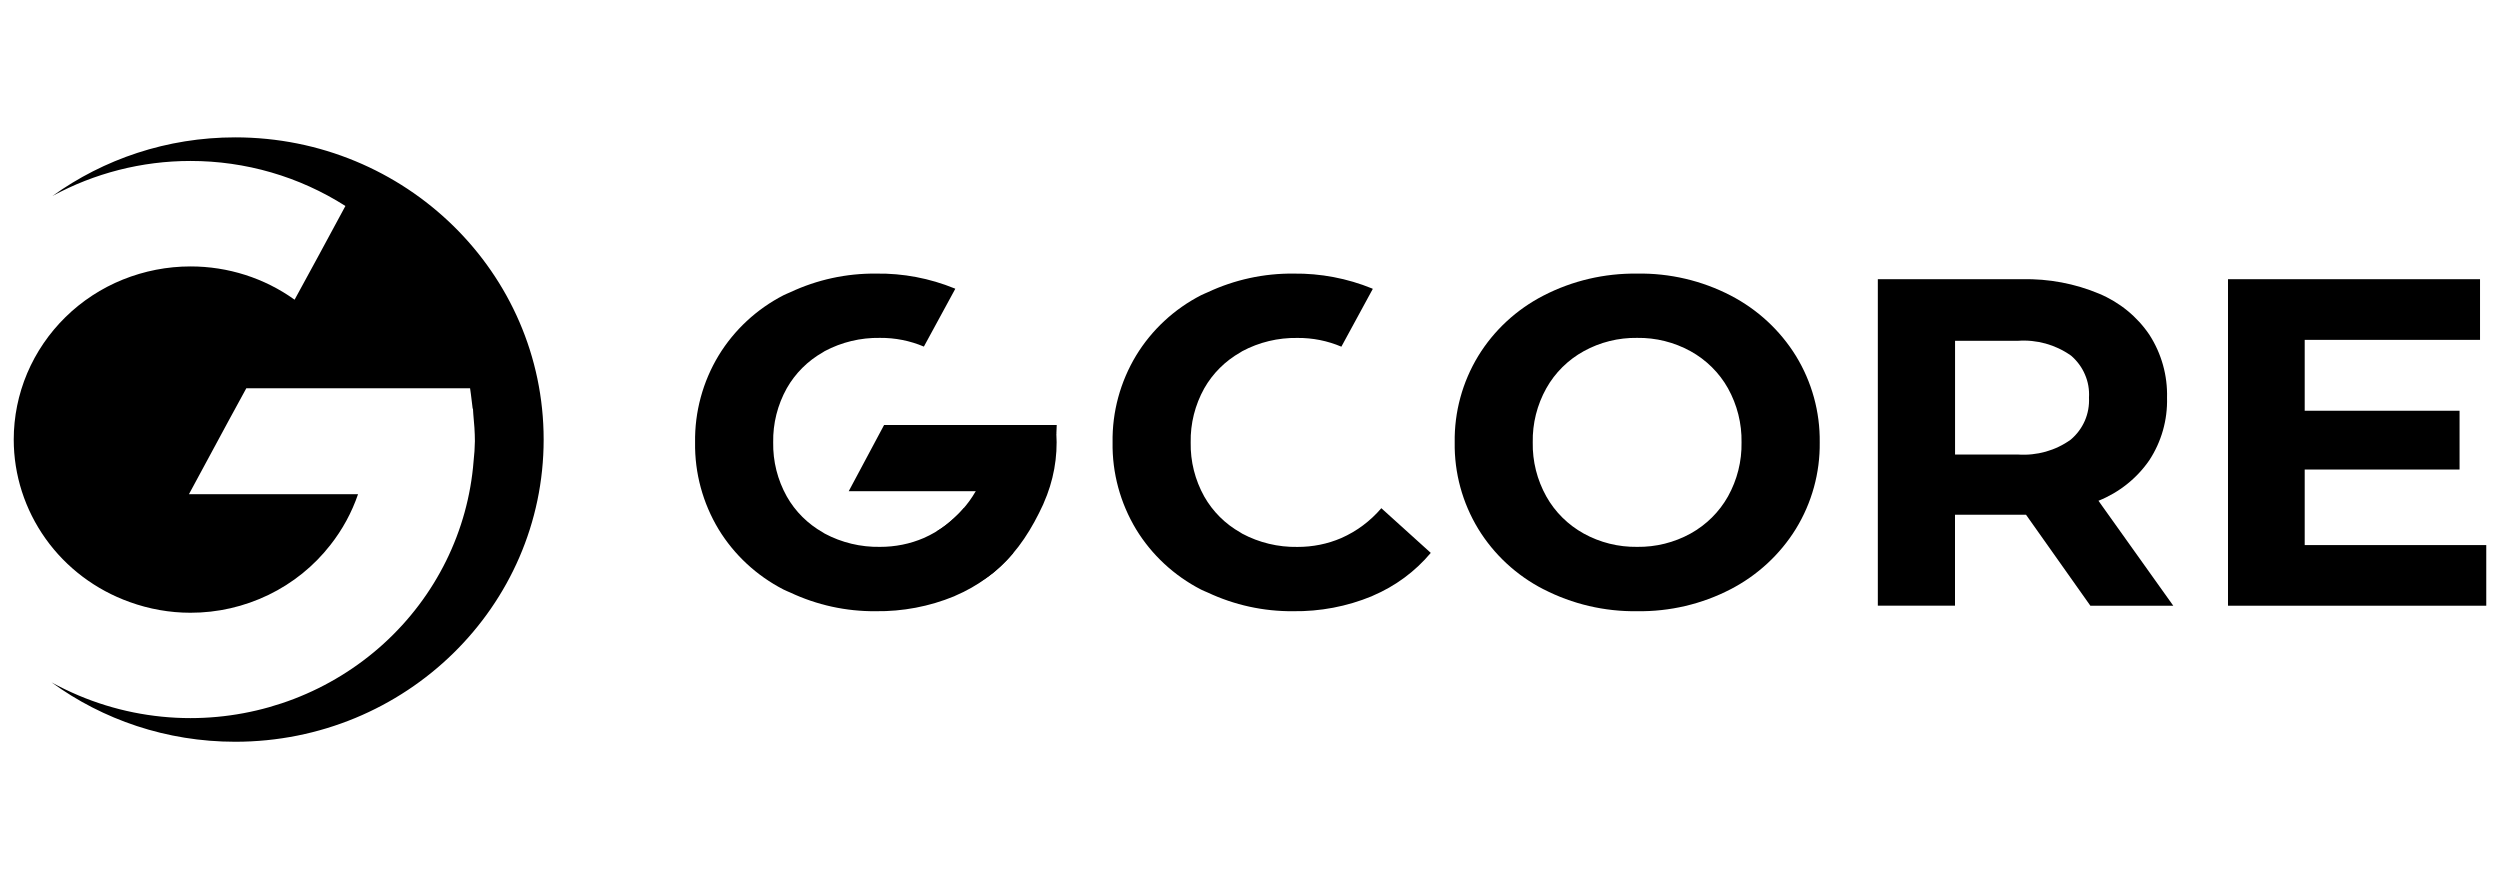
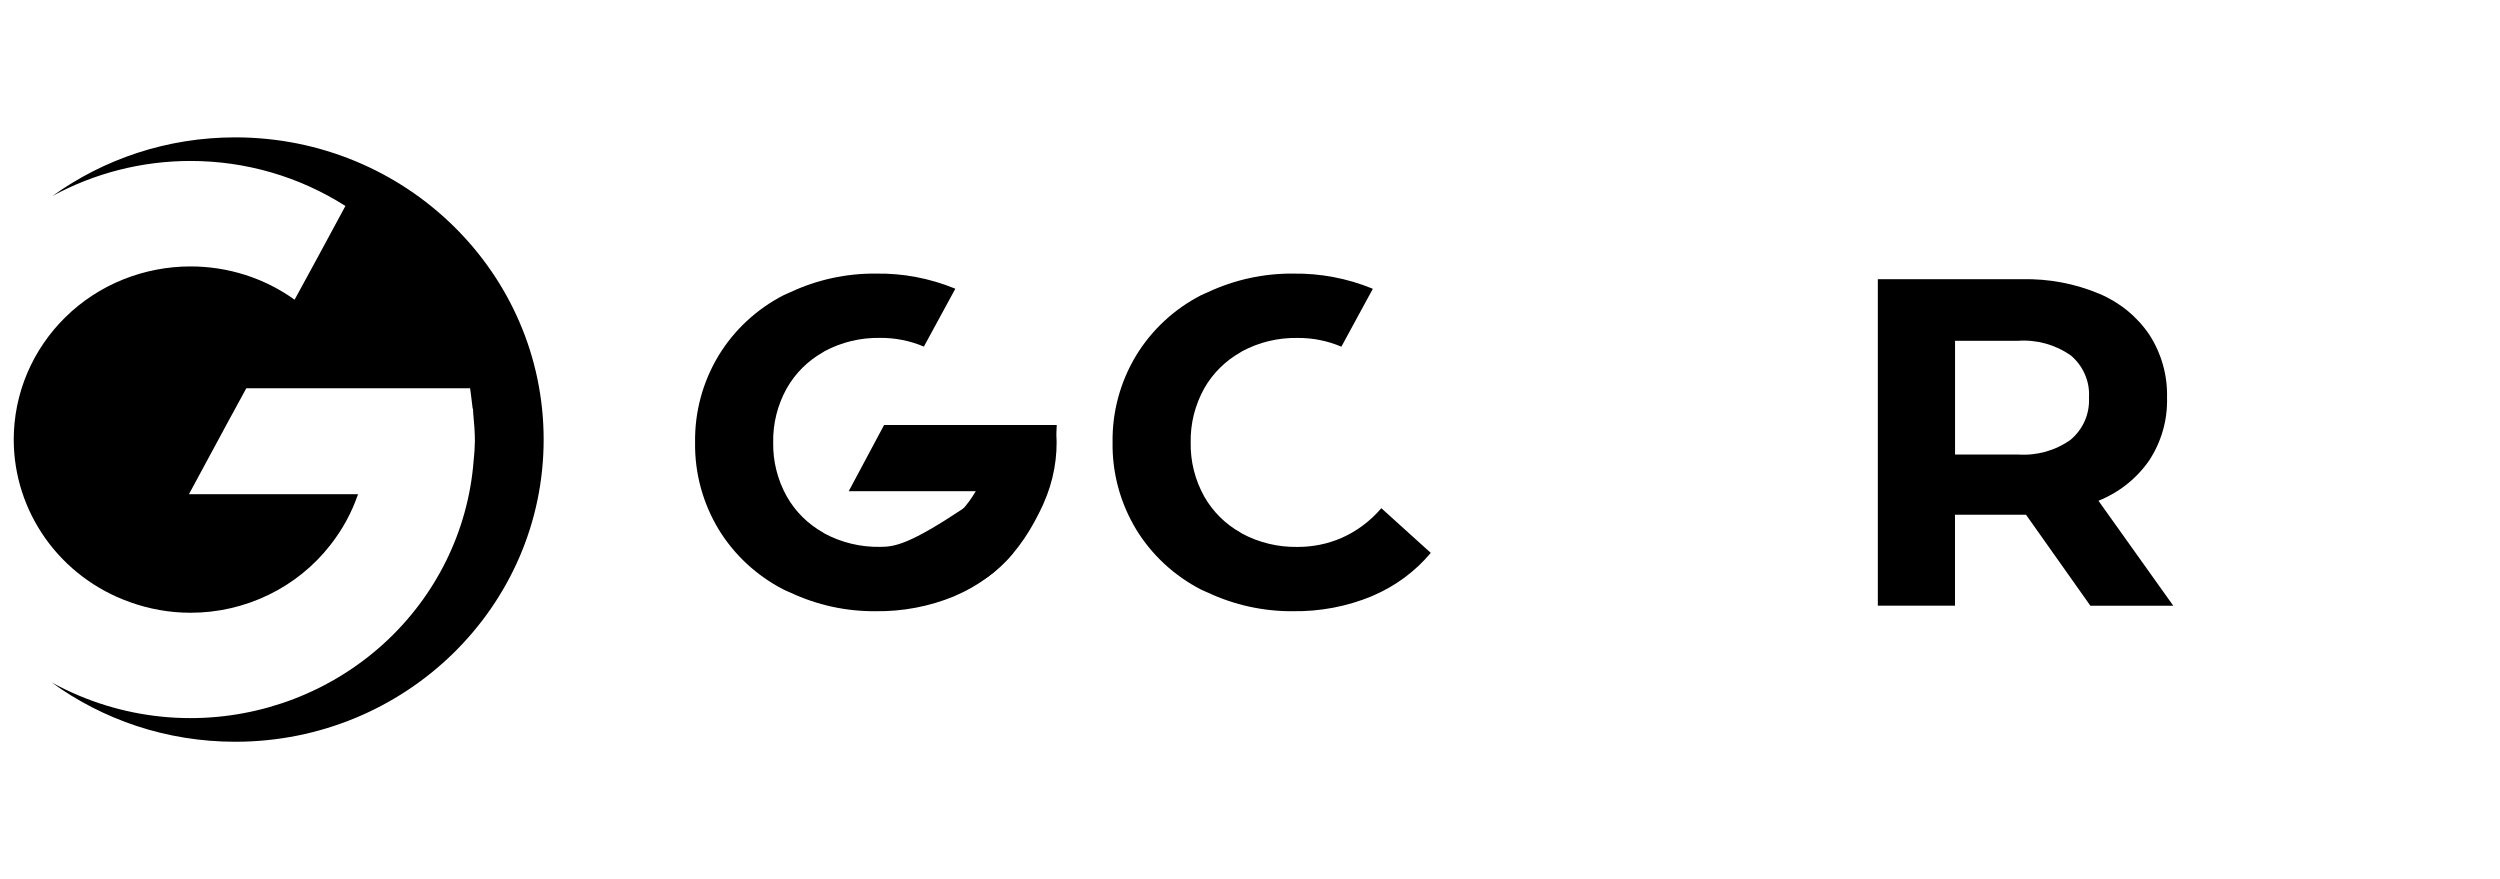
<svg xmlns="http://www.w3.org/2000/svg" width="91" height="32" viewBox="0 0 91 32" fill="none">
  <path fill-rule="evenodd" clip-rule="evenodd" d="M19.789 16C19.789 22.075 14.762 27 8.562 27C6.057 27 3.743 26.196 1.876 24.838C2.196 25.014 2.525 25.172 2.864 25.316C4.149 25.858 5.533 26.139 6.932 26.139C9.538 26.139 12.047 25.172 13.957 23.438C15.867 21.704 17.041 19.327 17.239 16.781C17.267 16.541 17.282 16.3 17.286 16.059C17.286 15.752 17.261 15.396 17.228 15.072C17.226 15.041 17.224 15.009 17.222 14.978C17.222 14.942 17.22 14.906 17.216 14.871L17.206 14.881C17.159 14.459 17.111 14.134 17.111 14.134H8.965L8.332 15.295L6.878 17.988H13.033C12.805 18.655 12.464 19.281 12.025 19.838C11.427 20.606 10.657 21.227 9.772 21.655C8.889 22.082 7.917 22.306 6.93 22.304C6.176 22.304 5.427 22.17 4.72 21.914C3.482 21.471 2.414 20.667 1.66 19.609C0.905 18.549 0.5 17.291 0.5 16C0.5 15.173 0.666 14.352 0.989 13.588C1.313 12.824 1.786 12.129 2.383 11.543C2.979 10.958 3.689 10.492 4.47 10.177C5.252 9.862 6.088 9.698 6.932 9.698C8.295 9.696 9.624 10.12 10.723 10.909L11.567 9.36L12.573 7.498C10.895 6.427 8.934 5.857 6.93 5.859C5.158 5.859 3.433 6.306 1.907 7.135C3.773 5.794 6.073 5 8.562 5C14.762 5 19.789 9.925 19.789 16Z" fill="#666666" style="fill:#666666;fill:color(display-p3 0.4 0.4 0.4);fill-opacity:1;" />
  <path d="M50.279 18.5C49.883 18.964 49.387 19.337 48.824 19.585C48.322 19.802 47.776 19.91 47.227 19.908C46.526 19.92 45.832 19.754 45.215 19.424C45.193 19.412 45.173 19.398 45.151 19.383C44.6 19.073 44.145 18.62 43.835 18.074C43.498 17.47 43.328 16.793 43.341 16.105C43.328 15.418 43.498 14.74 43.835 14.135C44.145 13.591 44.598 13.139 45.151 12.826C45.173 12.814 45.193 12.797 45.215 12.785C45.832 12.455 46.524 12.289 47.227 12.301C47.778 12.296 48.322 12.405 48.826 12.619L49.97 10.515C49.97 10.515 49.952 10.505 49.943 10.5C49.04 10.132 48.068 9.947 47.089 9.959C46.007 9.947 44.94 10.18 43.963 10.637C43.882 10.676 43.796 10.705 43.715 10.748C42.738 11.251 41.922 12.01 41.356 12.939C40.778 13.897 40.48 14.992 40.498 16.105C40.48 17.217 40.778 18.312 41.356 19.27C41.922 20.197 42.738 20.955 43.715 21.459C43.796 21.502 43.882 21.531 43.963 21.569C44.932 22.024 45.995 22.258 47.07 22.248C48.051 22.262 49.025 22.077 49.93 21.704C49.943 21.699 49.952 21.692 49.965 21.687C50.786 21.338 51.512 20.804 52.08 20.125L50.277 18.495L50.279 18.5Z" fill="#666666" style="fill:#666666;fill:color(display-p3 0.4 0.4 0.4);fill-opacity:1;" />
-   <path d="M56.185 21.451C55.201 20.946 54.38 20.185 53.809 19.253C53.231 18.302 52.934 17.212 52.951 16.105C52.934 14.997 53.231 13.907 53.809 12.956C54.38 12.024 55.201 11.264 56.185 10.758C57.236 10.216 58.406 9.944 59.594 9.959C60.777 9.939 61.948 10.214 62.993 10.755C63.975 11.264 64.796 12.024 65.37 12.953C65.953 13.904 66.252 14.995 66.238 16.102C66.252 17.209 65.953 18.3 65.37 19.251C64.796 20.18 63.975 20.941 62.993 21.449C61.948 21.991 60.777 22.265 59.594 22.248C58.409 22.265 57.236 21.991 56.185 21.449V21.451ZM61.535 19.422C62.108 19.104 62.58 18.637 62.898 18.071C63.234 17.467 63.404 16.791 63.392 16.102C63.404 15.416 63.234 14.737 62.898 14.133C62.58 13.567 62.108 13.1 61.535 12.783C60.942 12.457 60.273 12.289 59.592 12.299C58.913 12.289 58.242 12.455 57.649 12.783C57.075 13.1 56.603 13.567 56.286 14.133C55.949 14.737 55.779 15.414 55.792 16.102C55.779 16.788 55.949 17.467 56.286 18.071C56.603 18.637 57.075 19.104 57.649 19.422C58.242 19.749 58.91 19.915 59.592 19.906C60.271 19.915 60.942 19.749 61.535 19.422Z" fill="#666666" style="fill:#666666;fill:color(display-p3 0.4 0.4 0.4);fill-opacity:1;" />
  <path d="M76.088 22.046L73.747 18.736H71.162V22.046H68.353V10.163H73.607C74.569 10.142 75.523 10.32 76.409 10.691C77.154 11.003 77.791 11.523 78.238 12.185C78.679 12.871 78.902 13.668 78.88 14.477C78.902 15.286 78.677 16.08 78.231 16.759C77.776 17.417 77.134 17.927 76.384 18.228L79.107 22.048H76.088V22.046ZM75.377 12.939C74.82 12.546 74.138 12.356 73.454 12.405H71.164V16.545H73.454C74.141 16.591 74.825 16.401 75.377 16.001C75.599 15.813 75.774 15.577 75.889 15.313C76.003 15.048 76.054 14.761 76.039 14.475C76.057 14.186 76.008 13.897 75.892 13.632C75.779 13.365 75.602 13.129 75.38 12.939H75.377Z" fill="#666666" style="fill:#666666;fill:color(display-p3 0.4 0.4 0.4);fill-opacity:1;" />
-   <path d="M90.5 19.841V22.048H81.099V10.163H90.273V12.371H83.891V14.951H89.528V17.091H83.891V19.841H90.5Z" fill="#666666" style="fill:#666666;fill:color(display-p3 0.4 0.4 0.4);fill-opacity:1;" />
-   <path d="M35.083 18.497C34.687 18.962 34.19 19.335 33.627 19.583C33.125 19.8 32.579 19.908 32.03 19.906C31.329 19.918 30.636 19.752 30.018 19.422C29.996 19.41 29.977 19.395 29.954 19.381C29.404 19.07 28.948 18.618 28.639 18.071C28.302 17.467 28.132 16.791 28.144 16.102C28.132 15.416 28.302 14.737 28.639 14.133C28.948 13.589 29.401 13.136 29.954 12.823C29.977 12.811 29.996 12.794 30.018 12.782C30.636 12.453 31.327 12.287 32.03 12.299C32.581 12.294 33.125 12.402 33.629 12.616L34.773 10.512C34.773 10.512 34.756 10.503 34.746 10.498C33.843 10.13 32.872 9.944 31.893 9.959C30.81 9.947 29.743 10.18 28.767 10.637C28.685 10.676 28.599 10.705 28.518 10.748C27.542 11.251 26.725 12.01 26.159 12.939C25.581 13.895 25.284 14.992 25.301 16.105C25.284 17.217 25.581 18.312 26.159 19.27C26.725 20.197 27.542 20.955 28.518 21.458C28.599 21.502 28.685 21.53 28.767 21.569C29.736 22.024 30.798 22.258 31.873 22.248C32.854 22.262 33.828 22.077 34.734 21.704C34.746 21.699 34.756 21.692 34.768 21.687C35.59 21.338 36.315 20.804 36.883 20.125L35.08 18.495L35.083 18.497Z" fill="#666666" style="fill:#666666;fill:color(display-p3 0.4 0.4 0.4);fill-opacity:1;" />
+   <path d="M35.083 18.497C33.125 19.8 32.579 19.908 32.03 19.906C31.329 19.918 30.636 19.752 30.018 19.422C29.996 19.41 29.977 19.395 29.954 19.381C29.404 19.07 28.948 18.618 28.639 18.071C28.302 17.467 28.132 16.791 28.144 16.102C28.132 15.416 28.302 14.737 28.639 14.133C28.948 13.589 29.401 13.136 29.954 12.823C29.977 12.811 29.996 12.794 30.018 12.782C30.636 12.453 31.327 12.287 32.03 12.299C32.581 12.294 33.125 12.402 33.629 12.616L34.773 10.512C34.773 10.512 34.756 10.503 34.746 10.498C33.843 10.13 32.872 9.944 31.893 9.959C30.81 9.947 29.743 10.18 28.767 10.637C28.685 10.676 28.599 10.705 28.518 10.748C27.542 11.251 26.725 12.01 26.159 12.939C25.581 13.895 25.284 14.992 25.301 16.105C25.284 17.217 25.581 18.312 26.159 19.27C26.725 20.197 27.542 20.955 28.518 21.458C28.599 21.502 28.685 21.53 28.767 21.569C29.736 22.024 30.798 22.258 31.873 22.248C32.854 22.262 33.828 22.077 34.734 21.704C34.746 21.699 34.756 21.692 34.768 21.687C35.59 21.338 36.315 20.804 36.883 20.125L35.08 18.495L35.083 18.497Z" fill="#666666" style="fill:#666666;fill:color(display-p3 0.4 0.4 0.4);fill-opacity:1;" />
  <path d="M38.453 15.763L35.998 15.772C36.032 16.377 35.927 16.981 35.688 17.539C35.469 18.033 35.147 18.476 34.743 18.839C34.544 19.027 34.33 19.198 34.096 19.34C34.404 20.103 34.675 20.813 34.822 21.627C35.366 21.34 35.885 21.114 36.337 20.695C37.065 20.05 37.572 19.229 37.975 18.353C37.98 18.341 37.983 18.329 37.988 18.319C38.347 17.515 38.507 16.641 38.45 15.765L38.453 15.763Z" fill="#666666" style="fill:#666666;fill:color(display-p3 0.4 0.4 0.4);fill-opacity:1;" />
  <path d="M38.465 15.471L38.453 15.763L37.25 17.879H30.894L32.18 15.471H38.465Z" fill="#666666" style="fill:#666666;fill:color(display-p3 0.4 0.4 0.4);fill-opacity:1;" />
</svg>